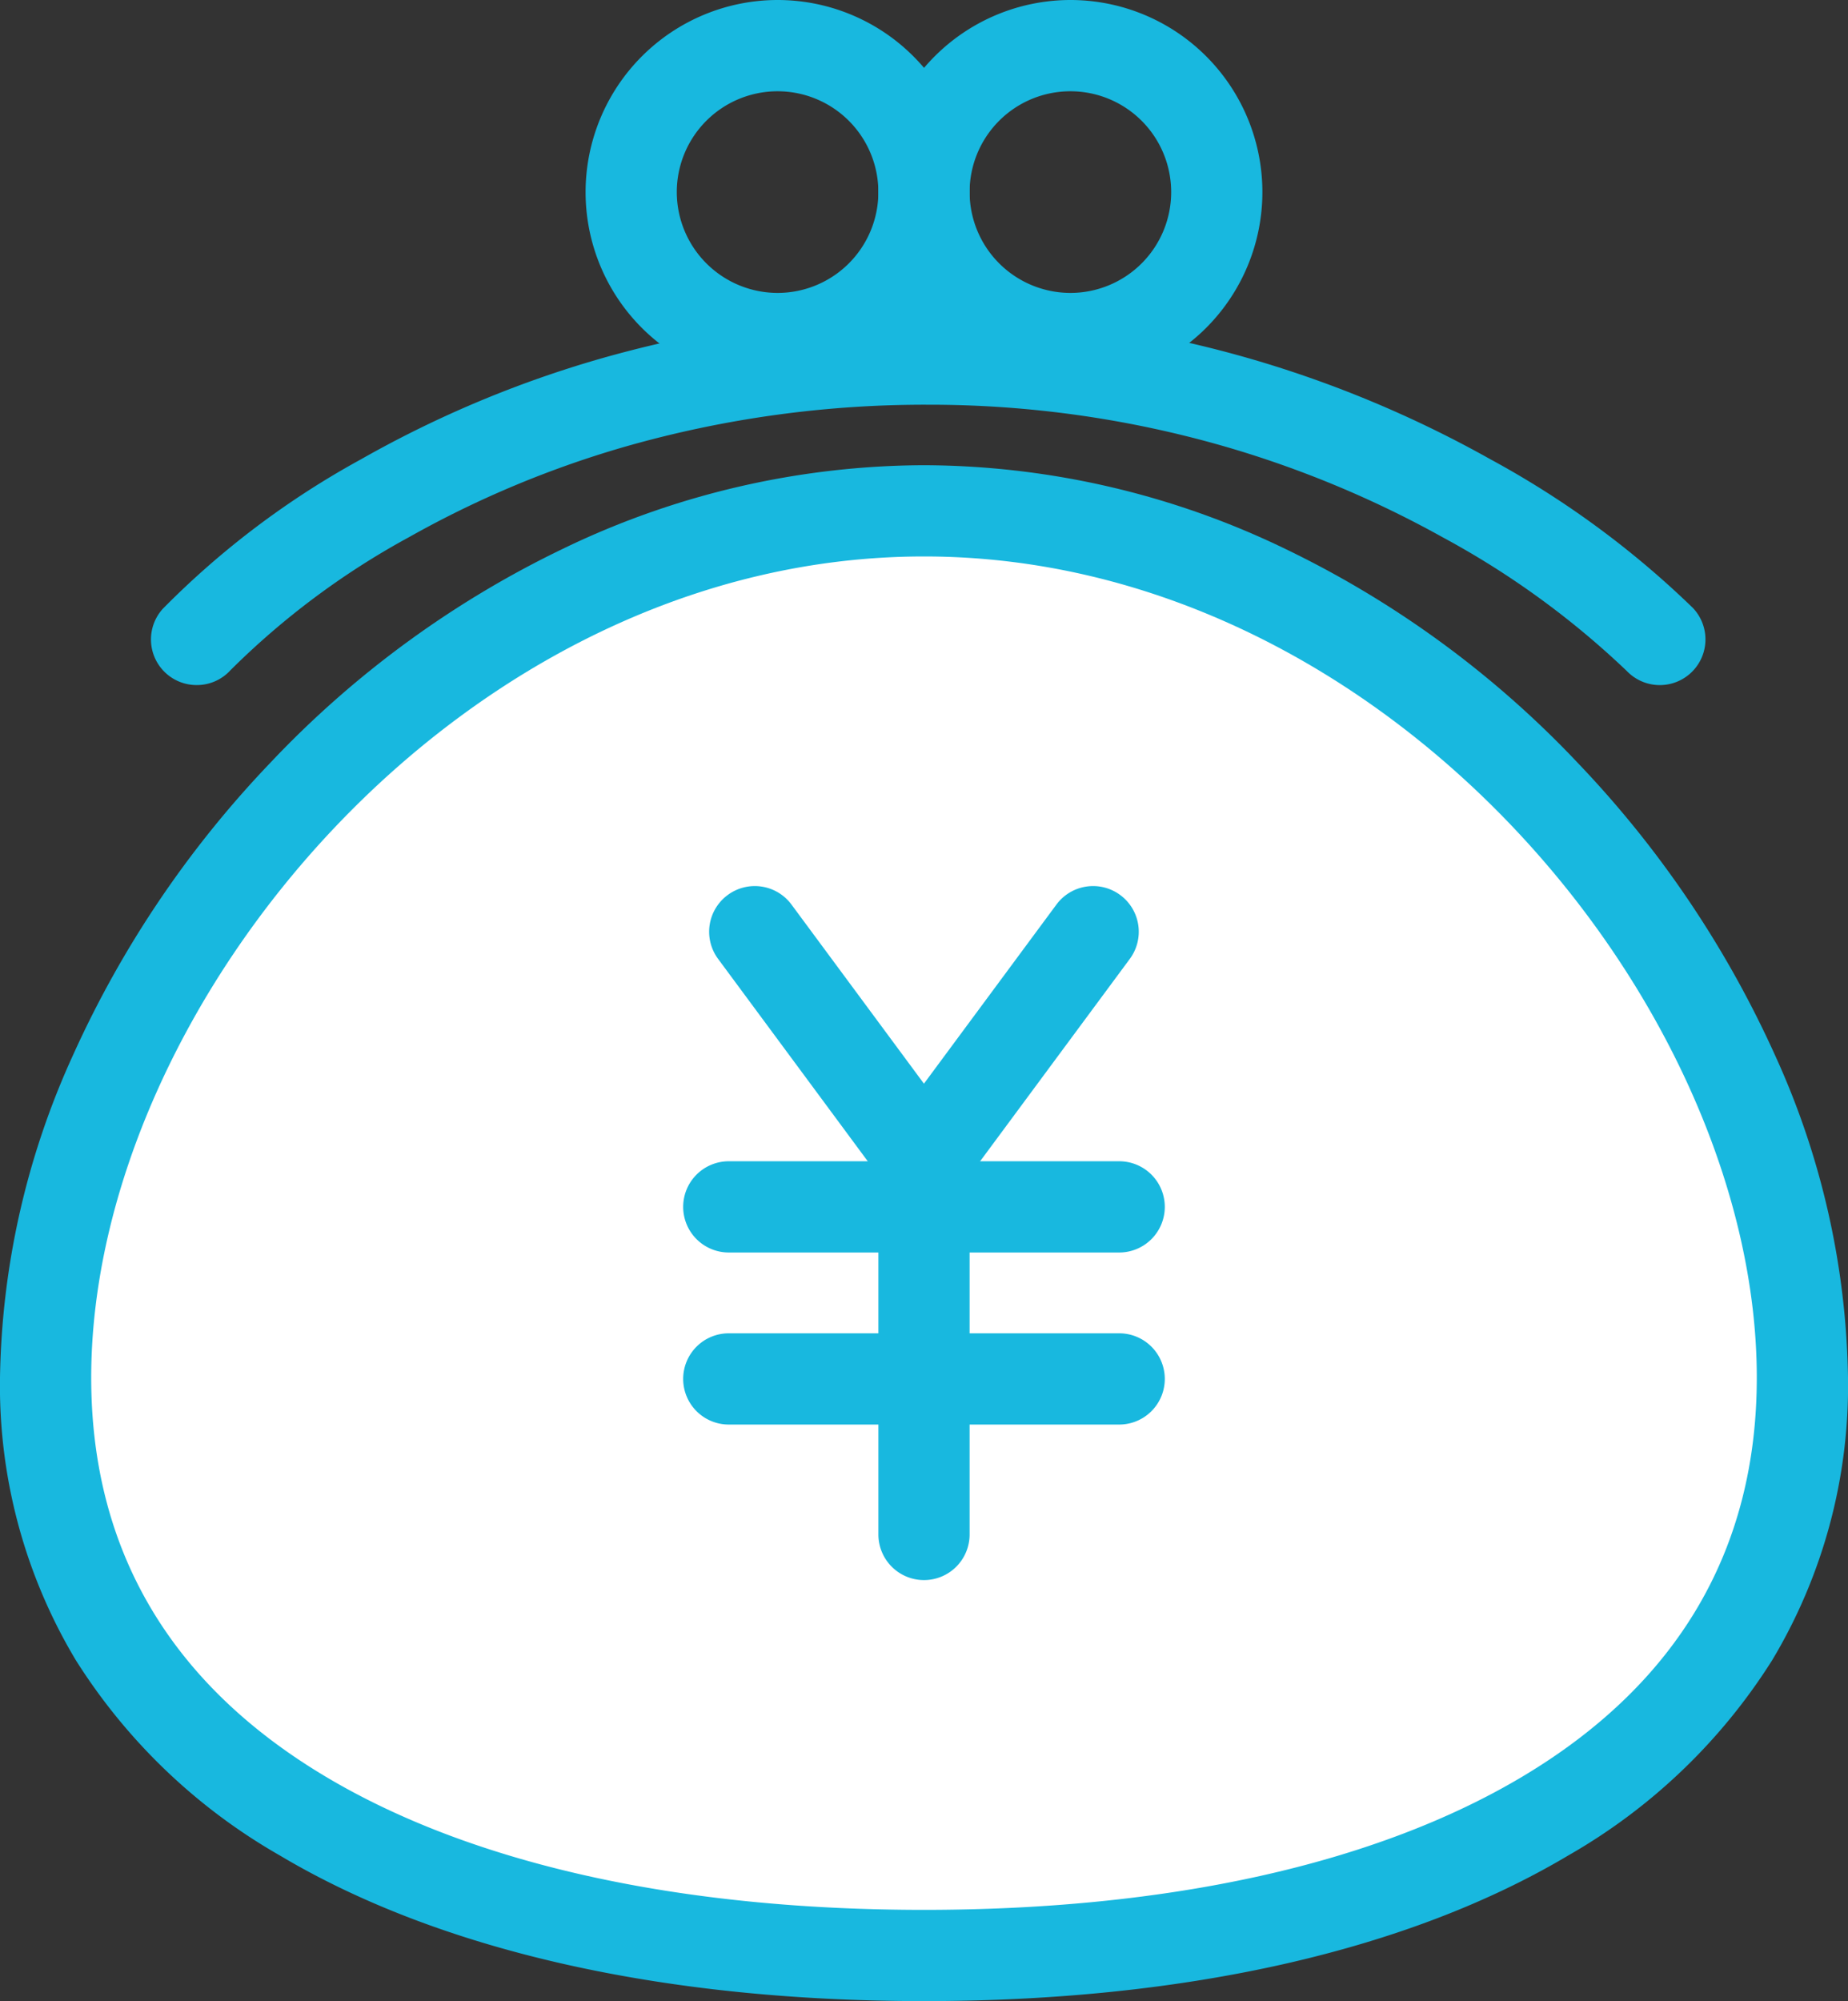
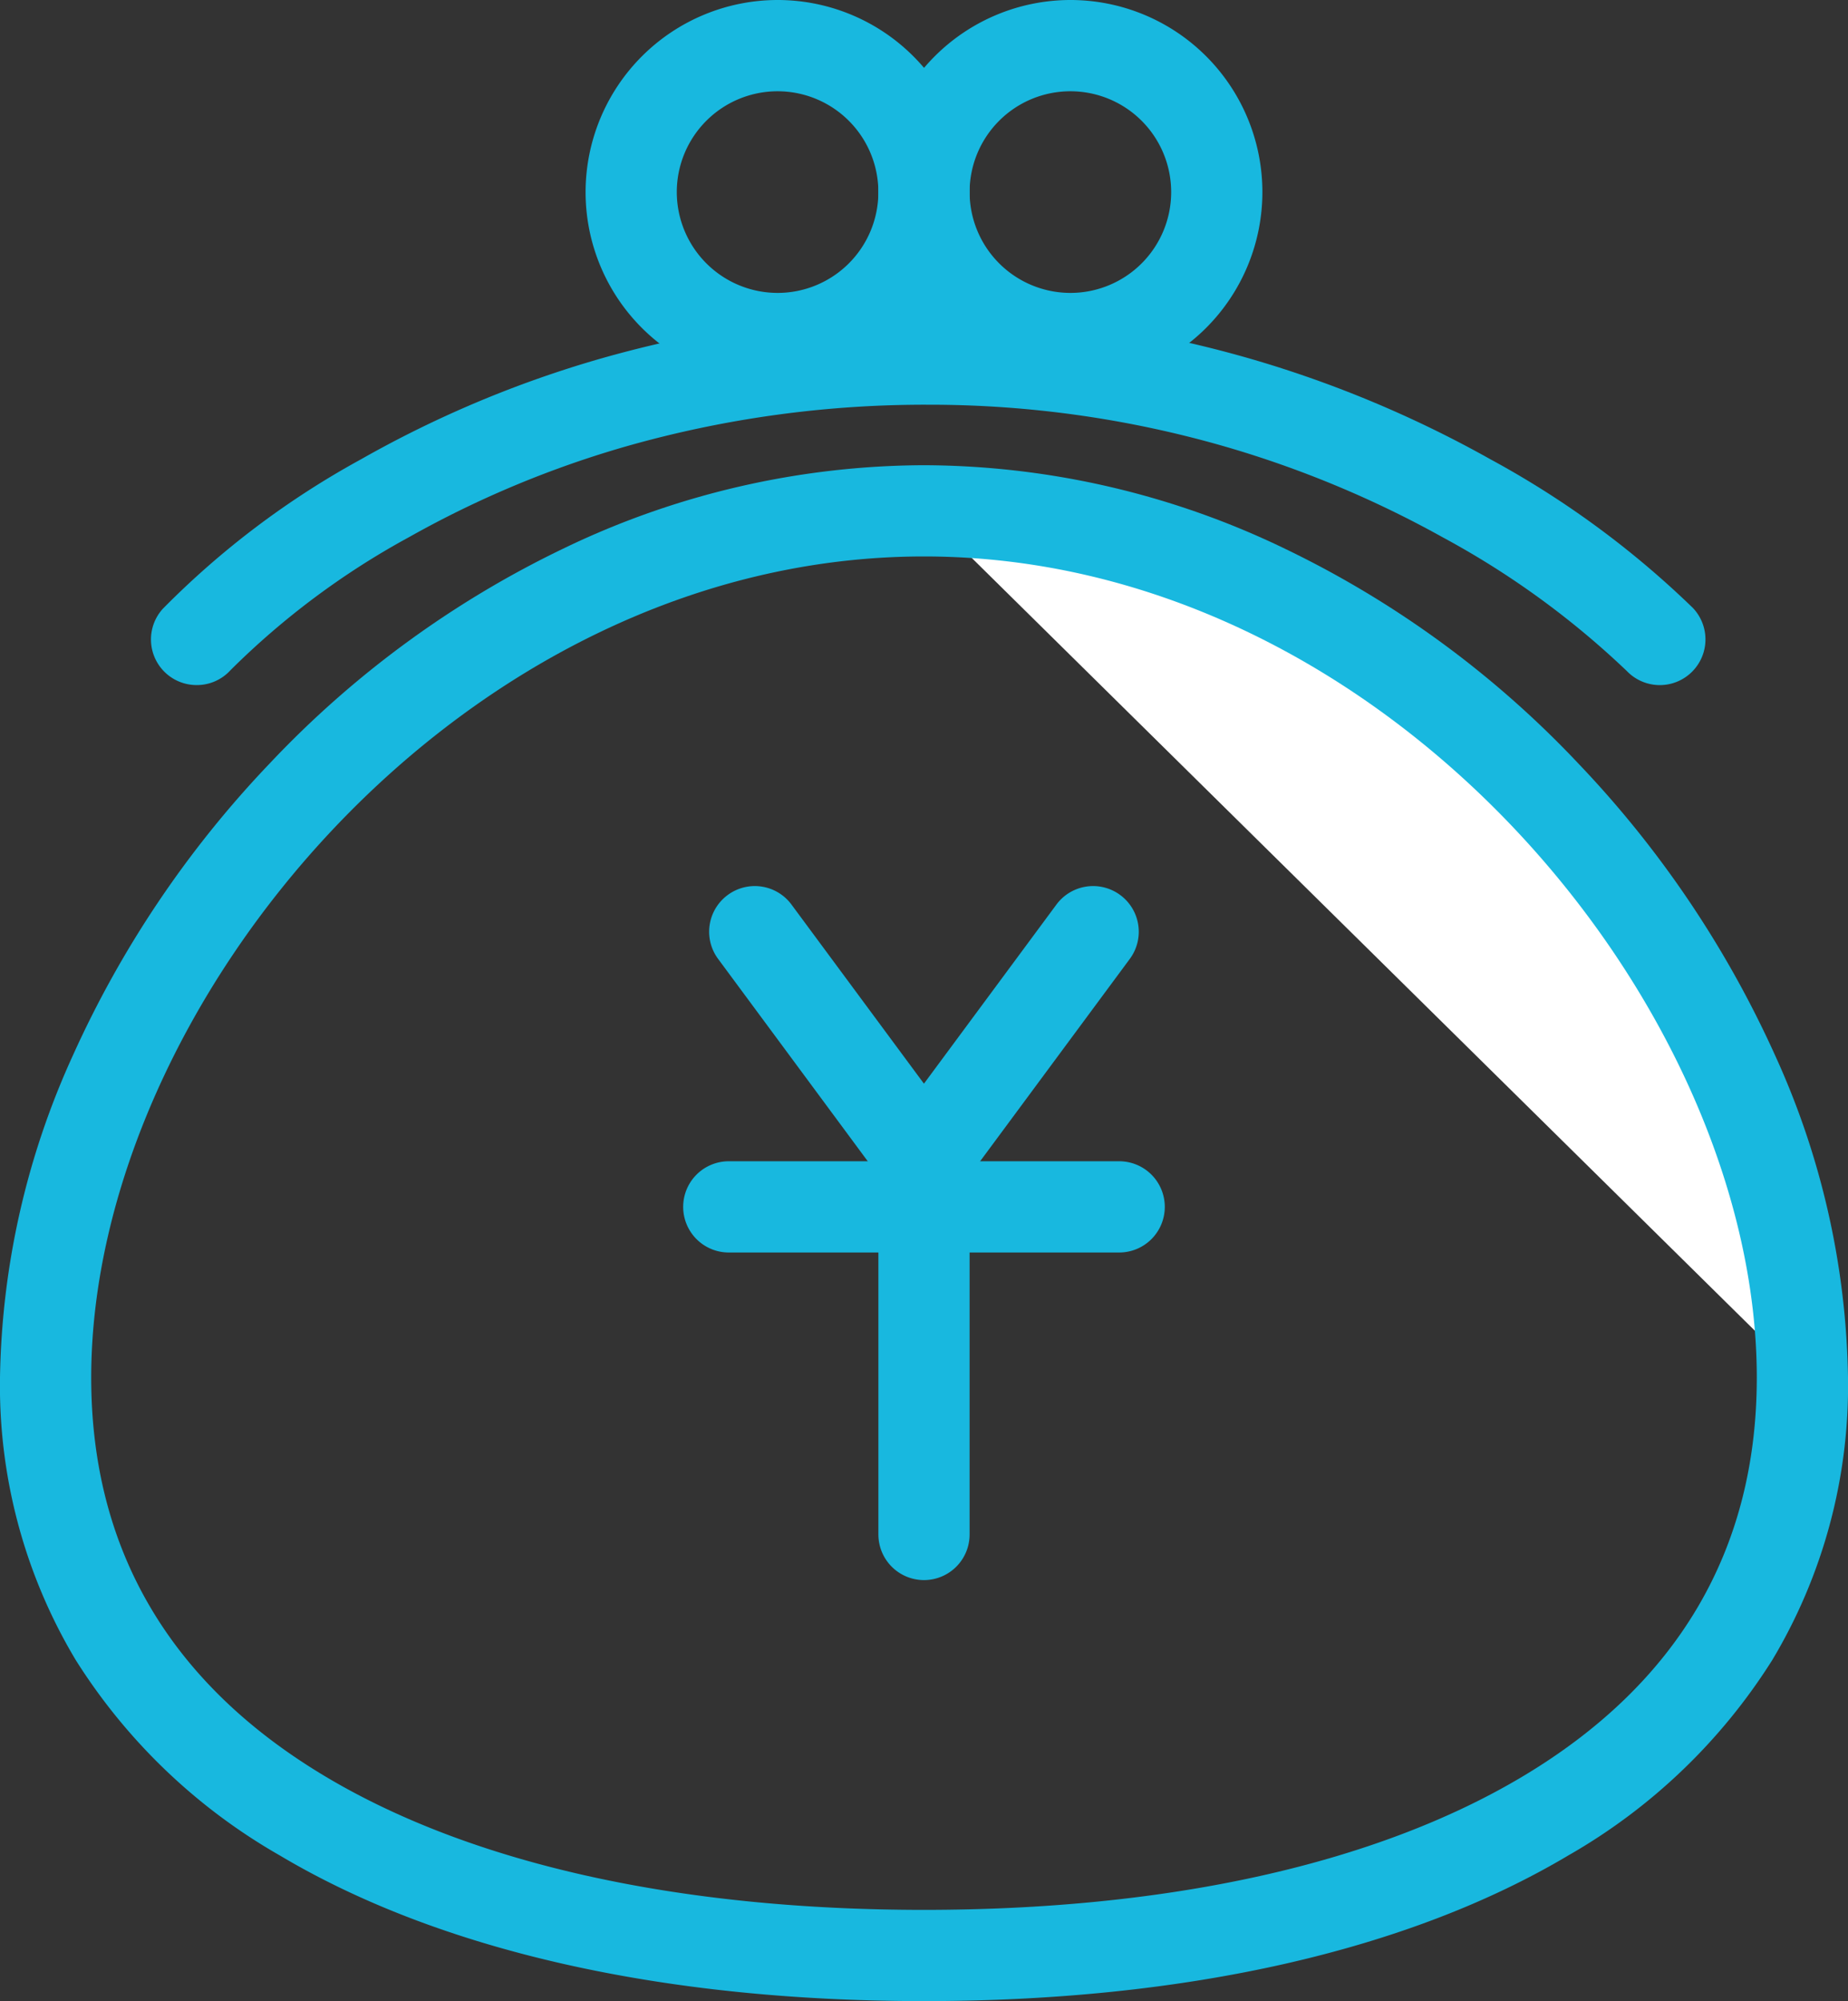
<svg xmlns="http://www.w3.org/2000/svg" height="65.797" viewBox="0 0 60.784 65.797" width="60.784">
  <rect x="0" y="0" width="60.784" height="65.797" fill="#333333" stroke="none" />
  <g fill="#18b8df" transform="translate(20.761 1.5)">
    <path d="m4.815-1.5a6.315 6.315 0 1 1 -6.315 6.315 6.322 6.322 0 0 1 6.315-6.315zm0 9.631a3.315 3.315 0 1 0 -3.315-3.316 3.319 3.319 0 0 0 3.315 3.316z" />
    <path d="m4.815-1.5a6.315 6.315 0 1 1 -6.315 6.315 6.322 6.322 0 0 1 6.315-6.315zm0 9.631a3.315 3.315 0 1 0 -3.315-3.316 3.319 3.319 0 0 0 3.315 3.316z" transform="translate(9.631)" />
  </g>
-   <path d="m28.892 0c15.956 0 28.892 15.384 28.892 28.5s-12.935 19-28.892 19-28.892-5.882-28.892-19 12.935-28.5 28.892-28.5z" fill="#fff" transform="translate(1.5 16.796)" />
+   <path d="m28.892 0c15.956 0 28.892 15.384 28.892 28.5z" fill="#fff" transform="translate(1.5 16.796)" />
  <g fill="#18b8df">
    <path d="m28.892-1.5a27.476 27.476 0 0 1 11.891 2.755 32.777 32.777 0 0 1 9.624 7.045 34.354 34.354 0 0 1 6.477 9.6 26.432 26.432 0 0 1 2.4 10.6 17.544 17.544 0 0 1 -2.49 9.284 19.153 19.153 0 0 1 -6.705 6.424c-5.27 3.136-12.6 4.792-21.197 4.792s-15.927-1.656-21.192-4.791a19.153 19.153 0 0 1 -6.71-6.425 17.544 17.544 0 0 1 -2.49-9.284 26.432 26.432 0 0 1 2.4-10.6 34.354 34.354 0 0 1 6.476-9.6 32.777 32.777 0 0 1 9.624-7.045 27.476 27.476 0 0 1 11.892-2.755zm0 47.5c8.057 0 14.857-1.511 19.663-4.37 5.129-3.051 7.729-7.469 7.729-13.13 0-12.23-12.219-27-27.392-27s-27.392 14.771-27.392 27c0 5.661 2.6 10.079 7.729 13.13 4.806 2.86 11.605 4.37 19.663 4.37z" transform="translate(1.5 16.796)" />
    <path d="m39.158 996.063a1.5 1.5 0 0 1 -1.111-2.508 28.056 28.056 0 0 1 6.506-4.908 36.227 36.227 0 0 1 7.857-3.307 38.871 38.871 0 0 1 10.8-1.5 38.069 38.069 0 0 1 10.632 1.5 37.493 37.493 0 0 1 7.874 3.3 30.272 30.272 0 0 1 6.655 4.884 1.5 1.5 0 0 1 -2.171 2.076 28.036 28.036 0 0 0 -6.054-4.395 34.5 34.5 0 0 0 -7.215-3 35.078 35.078 0 0 0 -9.72-1.36 35.894 35.894 0 0 0 -9.883 1.358 33.255 33.255 0 0 0 -7.176 2.993 25.8 25.8 0 0 0 -5.88 4.379 1.493 1.493 0 0 1 -1.114.488z" transform="translate(-32.692 -973.538)" />
    <path d="m6200.6-5067.626a1.5 1.5 0 0 1 -1.207-.608l-5.561-7.517a1.5 1.5 0 0 1 .314-2.1 1.5 1.5 0 0 1 2.1.314l5.561 7.517a1.5 1.5 0 0 1 -.314 2.1 1.494 1.494 0 0 1 -.893.294z" transform="translate(-6170.212 5107.28)" />
    <path d="m6195.04-5067.626a1.494 1.494 0 0 1 -.891-.294 1.5 1.5 0 0 1 -.314-2.1l5.562-7.517a1.5 1.5 0 0 1 2.1-.314 1.5 1.5 0 0 1 .314 2.1l-5.562 7.517a1.5 1.5 0 0 1 -1.209.608z" transform="translate(-6164.65 5107.28)" />
    <path d="m6207.32-5071.053h-12.841a1.5 1.5 0 0 1 -1.5-1.5 1.5 1.5 0 0 1 1.5-1.5h12.841a1.5 1.5 0 0 1 1.5 1.5 1.5 1.5 0 0 1 -1.5 1.5z" transform="translate(-6170.508 5112.235)" />
-     <path d="m6207.32-5071.053h-12.841a1.5 1.5 0 0 1 -1.5-1.5 1.5 1.5 0 0 1 1.5-1.5h12.841a1.5 1.5 0 0 1 1.5 1.5 1.5 1.5 0 0 1 -1.5 1.5z" transform="translate(-6170.508 5117.892)" />
    <path d="m6197.87-5061.471a1.5 1.5 0 0 1 -1.5-1.5v-10.071a1.5 1.5 0 0 1 1.5-1.5 1.5 1.5 0 0 1 1.5 1.5v10.071a1.5 1.5 0 0 1 -1.5 1.5z" transform="translate(-6167.478 5113.424)" />
  </g>
</svg>